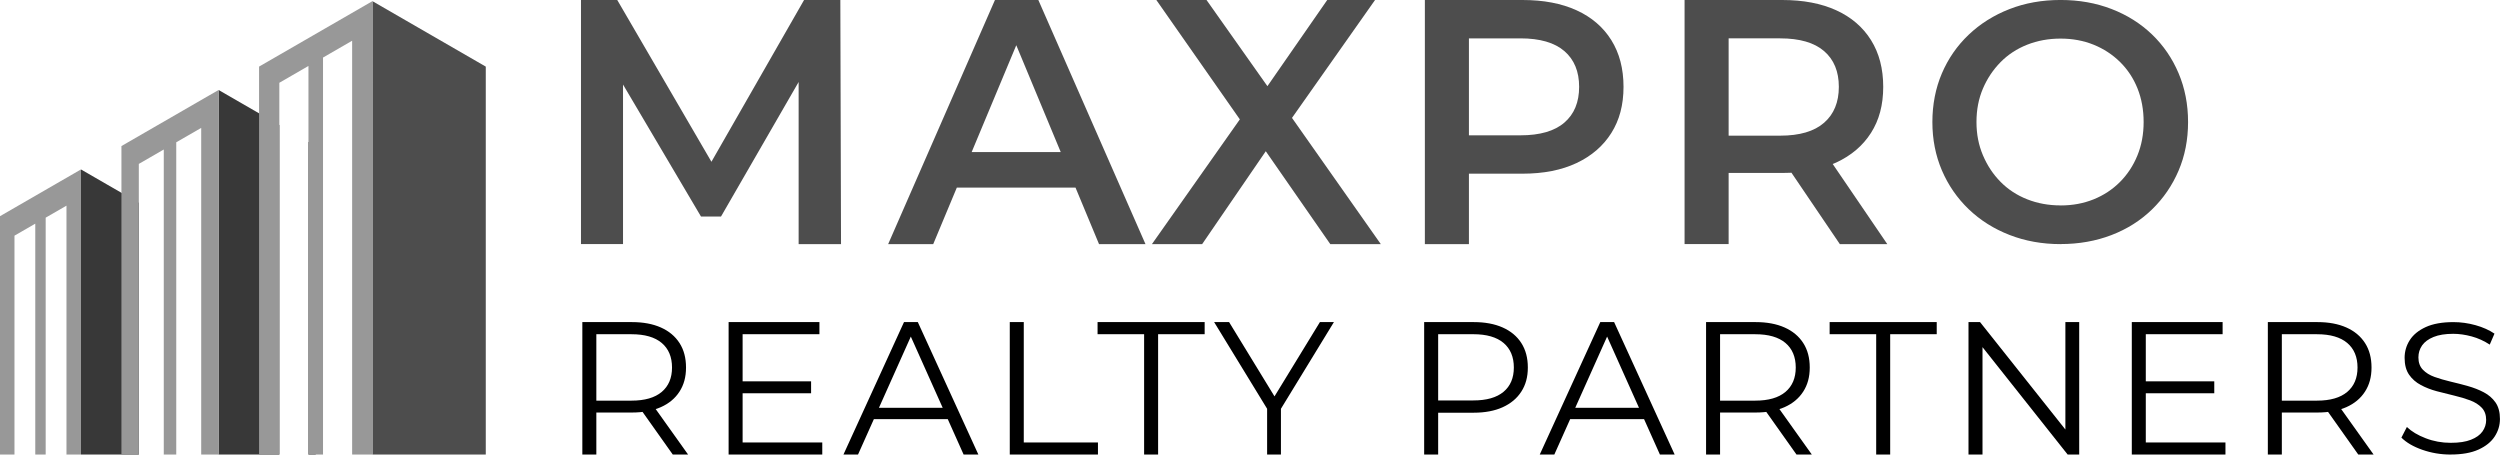
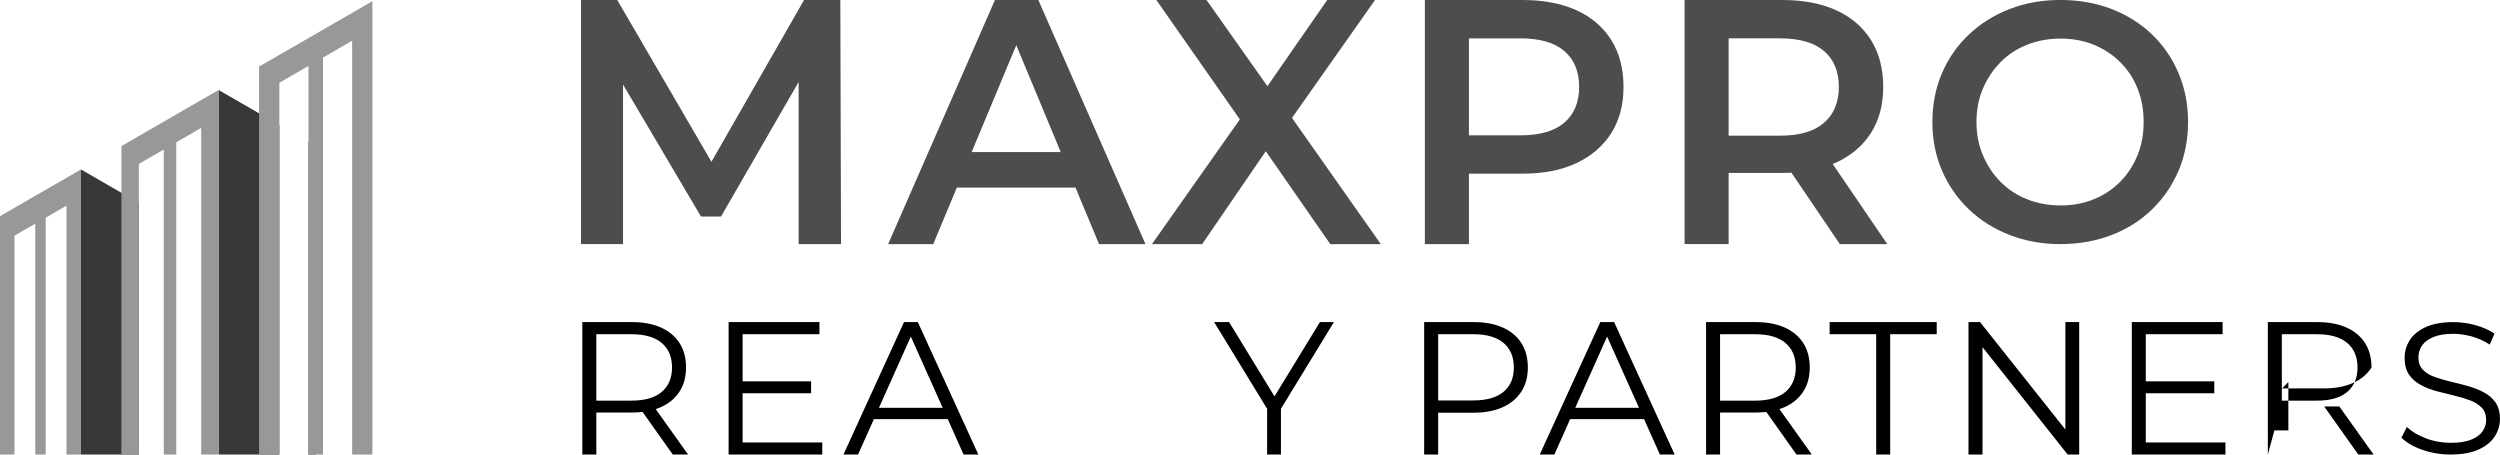
<svg xmlns="http://www.w3.org/2000/svg" id="_Слой_3" data-name="Слой 3" viewBox="0 0 1100 200">
  <defs>
    <style>
      .cls-1 {
        fill: #989898;
      }

      .cls-2 {
        fill: #4d4d4d;
      }

      .cls-3 {
        fill: #383838;
      }
    </style>
  </defs>
  <g>
    <path class="cls-2" d="m255.63,107.41V0h15.96l45.65,78.41h-8.35L353.79,0h15.96l.3,107.41h-18.65V29.61h3.73l-37.89,65.67h-8.8l-38.79-65.67h4.48v77.79h-18.5Z" />
    <path class="cls-2" d="m390.79,107.41L437.78,0h19.09l47.14,107.41h-20.44l-40.28-96.82h7.76l-40.43,96.82h-19.84Zm21.63-24.86l5.37-15.65h56.24l5.22,15.65h-66.83Z" />
    <path class="cls-2" d="m506.85,107.41l44.01-62.45v15.19L508.79,0h22.08l31.33,44.34-9.1.15L583.98,0h21.04l-41.62,59.08v-14.42l44.16,62.76h-22.23l-32.82-47.26h8.8l-32.37,47.26h-22.08Z" />
    <path class="cls-2" d="m626.94,107.41V0h42.96c9.25,0,17.18,1.51,23.79,4.53,6.61,3.02,11.71,7.39,15.29,13.12,3.58,5.73,5.37,12.58,5.37,20.56s-1.79,14.65-5.37,20.33c-3.58,5.68-8.68,10.08-15.29,13.2-6.61,3.12-14.54,4.68-23.79,4.68h-32.07l8.5-9.21v40.2h-19.39Zm19.39-38.05l-8.5-9.82h31.18c8.55,0,14.99-1.86,19.32-5.6,4.33-3.73,6.49-8.98,6.49-15.73s-2.16-11.99-6.49-15.73c-4.33-3.73-10.77-5.6-19.32-5.6h-31.18l8.5-9.82v62.3Z" />
    <path class="cls-2" d="m741.21,107.41V0h42.96c9.25,0,17.18,1.51,23.79,4.53,6.61,3.02,11.71,7.39,15.29,13.12,3.58,5.73,5.37,12.58,5.37,20.56s-1.79,14.63-5.37,20.25c-3.58,5.63-8.68,9.97-15.29,13.04-6.62,3.07-14.55,4.6-23.79,4.6h-32.07l8.5-8.9v40.2h-19.39Zm19.39-38.05l-8.5-9.67h31.18c8.55,0,14.99-1.89,19.32-5.68,4.33-3.78,6.49-9.05,6.49-15.8s-2.16-11.99-6.49-15.73c-4.33-3.73-10.77-5.6-19.32-5.6h-31.18l8.5-9.82v62.3Zm48.93,38.05l-26.41-38.97h20.74l26.55,38.97h-20.88Z" />
    <path class="cls-2" d="m906.65,107.41c-8.06,0-15.54-1.34-22.45-4.03-6.91-2.69-12.9-6.46-17.98-11.34-5.07-4.87-9-10.57-11.79-17.08-2.78-6.51-4.18-13.6-4.18-21.26s1.39-14.89,4.18-21.41c2.78-6.51,6.71-12.18,11.79-17.01,5.07-4.82,11.04-8.58,17.9-11.26,6.86-2.69,14.37-4.03,22.53-4.03s15.51,1.32,22.38,3.95c6.86,2.64,12.8,6.37,17.83,11.19,5.02,4.82,8.93,10.52,11.71,17.08,2.78,6.56,4.18,13.72,4.18,21.48s-1.39,14.89-4.18,21.41c-2.79,6.52-6.69,12.21-11.71,17.08-5.02,4.87-10.96,8.63-17.83,11.26-6.86,2.63-14.32,3.95-22.38,3.95Zm0-17.01c5.27,0,10.12-.9,14.55-2.69,4.42-1.79,8.28-4.33,11.56-7.61,3.28-3.28,5.84-7.16,7.68-11.64,1.84-4.47,2.76-9.4,2.76-14.77s-.9-10.29-2.69-14.77c-1.79-4.47-4.35-8.35-7.68-11.64-3.33-3.28-7.21-5.82-11.64-7.61-4.43-1.79-9.27-2.69-14.55-2.69s-10.17.9-14.69,2.69c-4.53,1.79-8.43,4.35-11.71,7.68-3.28,3.33-5.87,7.21-7.76,11.64-1.89,4.43-2.83,9.32-2.83,14.69s.94,10.14,2.83,14.62c1.89,4.48,4.47,8.38,7.76,11.71,3.28,3.33,7.18,5.89,11.71,7.68,4.52,1.79,9.42,2.69,14.69,2.69Z" />
    <path d="m256.23,200v-58.28h21.81c4.94,0,9.19.79,12.74,2.37,3.55,1.58,6.29,3.86,8.2,6.83,1.92,2.97,2.87,6.56,2.87,10.78s-.96,7.65-2.87,10.61c-1.91,2.97-4.65,5.25-8.2,6.83-3.55,1.58-7.8,2.37-12.74,2.37h-18.4l2.75-2.83v21.31h-6.16Zm6.16-20.81l-2.75-2.91h18.23c5.83,0,10.25-1.28,13.28-3.83,3.02-2.55,4.54-6.13,4.54-10.74s-1.51-8.27-4.54-10.82c-3.03-2.55-7.45-3.83-13.28-3.83h-18.23l2.75-2.91v35.05Zm33.63,20.81l-14.99-21.15h6.66l15.07,21.15h-6.74Z" />
    <path d="m326.75,194.67h35.05v5.33h-41.21v-58.28h39.96v5.33h-33.8v47.62Zm-.67-26.89h30.8v5.25h-30.8v-5.25Z" />
    <path d="m371.12,200l26.64-58.28h6.08l26.64,58.28h-6.49l-24.48-54.7h2.5l-24.48,54.7h-6.41Zm10.49-15.57l1.83-5h33.88l1.83,5h-37.55Z" />
-     <path d="m444.3,200v-58.28h6.16v52.95h32.64v5.33h-38.8Z" />
-     <path d="m503.41,200v-52.95h-20.48v-5.33h47.12v5.33h-20.48v52.95h-6.16Z" />
    <path d="m557.53,200v-21.65l1.42,3.83-24.73-40.46h6.58l21.73,35.55h-3.5l21.73-35.55h6.16l-24.73,40.46,1.42-3.83v21.65h-6.08Z" />
    <path d="m626.63,200v-58.28h21.81c4.94,0,9.18.79,12.74,2.37,3.55,1.58,6.29,3.86,8.2,6.83,1.91,2.97,2.87,6.56,2.87,10.78s-.96,7.65-2.87,10.61c-1.91,2.97-4.65,5.26-8.2,6.87-3.55,1.61-7.8,2.41-12.74,2.41h-18.4l2.75-2.91v21.31h-6.16Zm6.16-20.81l-2.75-3h18.23c5.83,0,10.25-1.26,13.28-3.79,3.02-2.52,4.54-6.09,4.54-10.7s-1.51-8.27-4.54-10.82c-3.03-2.55-7.45-3.83-13.28-3.83h-18.23l2.75-2.91v35.05Z" />
    <path d="m677.49,200l26.64-58.28h6.08l26.64,58.28h-6.49l-24.48-54.7h2.5l-24.48,54.7h-6.41Zm10.49-15.57l1.83-5h33.88l1.83,5h-37.55Z" />
    <path d="m750.67,200v-58.28h21.81c4.94,0,9.18.79,12.74,2.37,3.55,1.58,6.29,3.86,8.2,6.83,1.92,2.97,2.87,6.56,2.87,10.78s-.96,7.65-2.87,10.61c-1.91,2.97-4.65,5.25-8.2,6.83-3.55,1.58-7.8,2.37-12.74,2.37h-18.4l2.75-2.83v21.31h-6.16Zm6.16-20.81l-2.75-2.91h18.23c5.83,0,10.25-1.28,13.28-3.83,3.02-2.55,4.54-6.13,4.54-10.74s-1.51-8.27-4.54-10.82c-3.03-2.55-7.45-3.83-13.28-3.83h-18.23l2.75-2.91v35.05Zm33.63,20.81l-14.99-21.15h6.66l15.07,21.15h-6.74Z" />
    <path d="m825.52,200v-52.95h-20.48v-5.33h47.12v5.33h-20.48v52.95h-6.16Z" />
    <path d="m866.14,200v-58.28h5.08l40.21,50.62h-2.66v-50.62h6.08v58.28h-5.08l-40.13-50.62h2.66v50.62h-6.16Z" />
    <path d="m944.15,194.67h35.05v5.33h-41.21v-58.28h39.96v5.33h-33.8v47.62Zm-.67-26.89h30.8v5.25h-30.8v-5.25Z" />
-     <path d="m997.85,200v-58.28h21.81c4.94,0,9.18.79,12.74,2.37,3.55,1.58,6.29,3.86,8.2,6.83,1.92,2.97,2.87,6.56,2.87,10.78s-.96,7.65-2.87,10.61c-1.91,2.97-4.65,5.25-8.2,6.83-3.55,1.58-7.8,2.37-12.74,2.37h-18.4l2.75-2.83v21.31h-6.16Zm6.16-20.81l-2.75-2.91h18.23c5.83,0,10.25-1.28,13.28-3.83,3.02-2.55,4.54-6.13,4.54-10.74s-1.51-8.27-4.54-10.82c-3.03-2.55-7.45-3.83-13.28-3.83h-18.23l2.75-2.91v35.05Zm33.63,20.81l-14.99-21.15h6.66l15.07,21.15h-6.74Z" />
+     <path d="m997.85,200v-58.28h21.81c4.94,0,9.18.79,12.74,2.37,3.55,1.58,6.29,3.86,8.2,6.83,1.92,2.97,2.87,6.56,2.87,10.78c-1.91,2.97-4.65,5.25-8.2,6.83-3.55,1.58-7.8,2.37-12.74,2.37h-18.4l2.75-2.83v21.31h-6.16Zm6.16-20.81l-2.75-2.91h18.23c5.83,0,10.25-1.28,13.28-3.83,3.02-2.55,4.54-6.13,4.54-10.74s-1.51-8.27-4.54-10.82c-3.03-2.55-7.45-3.83-13.28-3.83h-18.23l2.75-2.91v35.05Zm33.63,20.81l-14.99-21.15h6.66l15.07,21.15h-6.74Z" />
    <path d="m1078.27,200c-4.33,0-8.48-.7-12.45-2.09-3.97-1.39-7.03-3.18-9.2-5.36l2.41-4.67c2.05,1.97,4.81,3.62,8.28,4.95,3.47,1.34,7.12,2.01,10.95,2.01s6.65-.45,8.95-1.35c2.3-.9,4-2.11,5.08-3.64s1.62-3.22,1.62-5.07c0-2.24-.65-4.04-1.96-5.4-1.3-1.36-3.01-2.44-5.12-3.23-2.11-.79-4.44-1.49-6.99-2.09-2.55-.6-5.11-1.24-7.66-1.92-2.55-.68-4.9-1.6-7.03-2.74-2.14-1.15-3.86-2.66-5.16-4.54-1.3-1.88-1.96-4.35-1.96-7.41,0-2.84.76-5.44,2.29-7.82,1.52-2.37,3.87-4.28,7.03-5.73,3.16-1.44,7.21-2.17,12.15-2.17,3.27,0,6.52.45,9.74,1.35,3.22.9,5.99,2.14,8.33,3.72l-2.08,4.83c-2.5-1.64-5.15-2.84-7.95-3.6-2.8-.76-5.51-1.15-8.12-1.15-3.5,0-6.38.46-8.66,1.39-2.28.93-3.95,2.17-5.04,3.72-1.08,1.56-1.62,3.31-1.62,5.28,0,2.24.65,4.04,1.96,5.4,1.3,1.36,3.02,2.43,5.16,3.19,2.14.76,4.48,1.45,7.03,2.05,2.55.6,5.09,1.25,7.62,1.96,2.53.71,4.86,1.62,6.99,2.74,2.14,1.12,3.86,2.61,5.16,4.46,1.3,1.86,1.96,4.28,1.96,7.28,0,2.78-.78,5.36-2.33,7.74-1.55,2.37-3.93,4.28-7.12,5.73-3.19,1.45-7.28,2.17-12.28,2.17Z" />
  </g>
-   <polygon class="cls-2" points="213.74 29.31 213.74 200 163.87 200 163.87 .51 213.74 29.31" />
  <g>
    <polygon class="cls-3" points="135.73 62.42 135.73 194.16 135.73 200 122.91 200 122.91 194.16 122.91 55.02 96.18 39.59 96.18 200 138.93 200 138.93 64.27 135.73 62.42" />
    <path class="cls-1" d="m113.99,29.31v170.69h49.87V.51l-49.87,28.79Zm21.73,1.32v169.37h-12.81V36.42l12.81-7.4v1.61Zm19.22-12.65v182.02h-12.81V25.32l12.81-7.4v.05Z" />
    <path class="cls-1" d="m0,95.12v104.88h35.62v-125.45L0,95.12Zm15.52,101.2v3.67H6.37v-96.3l9.15-5.28v97.91Zm13.73,0v3.67h-9.15v-104.22l9.15-5.28v105.83Z" />
    <polygon class="cls-3" points="61.08 200 61.08 195.3 61.08 89.25 35.62 74.55 35.62 200 71.25 200 71.25 200 61.08 200" />
    <path class="cls-1" d="m53.43,64.27v135.73h42.75V39.59l-42.75,24.68Zm18.63,131.03v4.7h-10.98v-127.88l10.98-6.34v129.52Zm16.47,0v4.7h-10.98V62.61l10.98-6.34v139.03Z" />
  </g>
</svg>